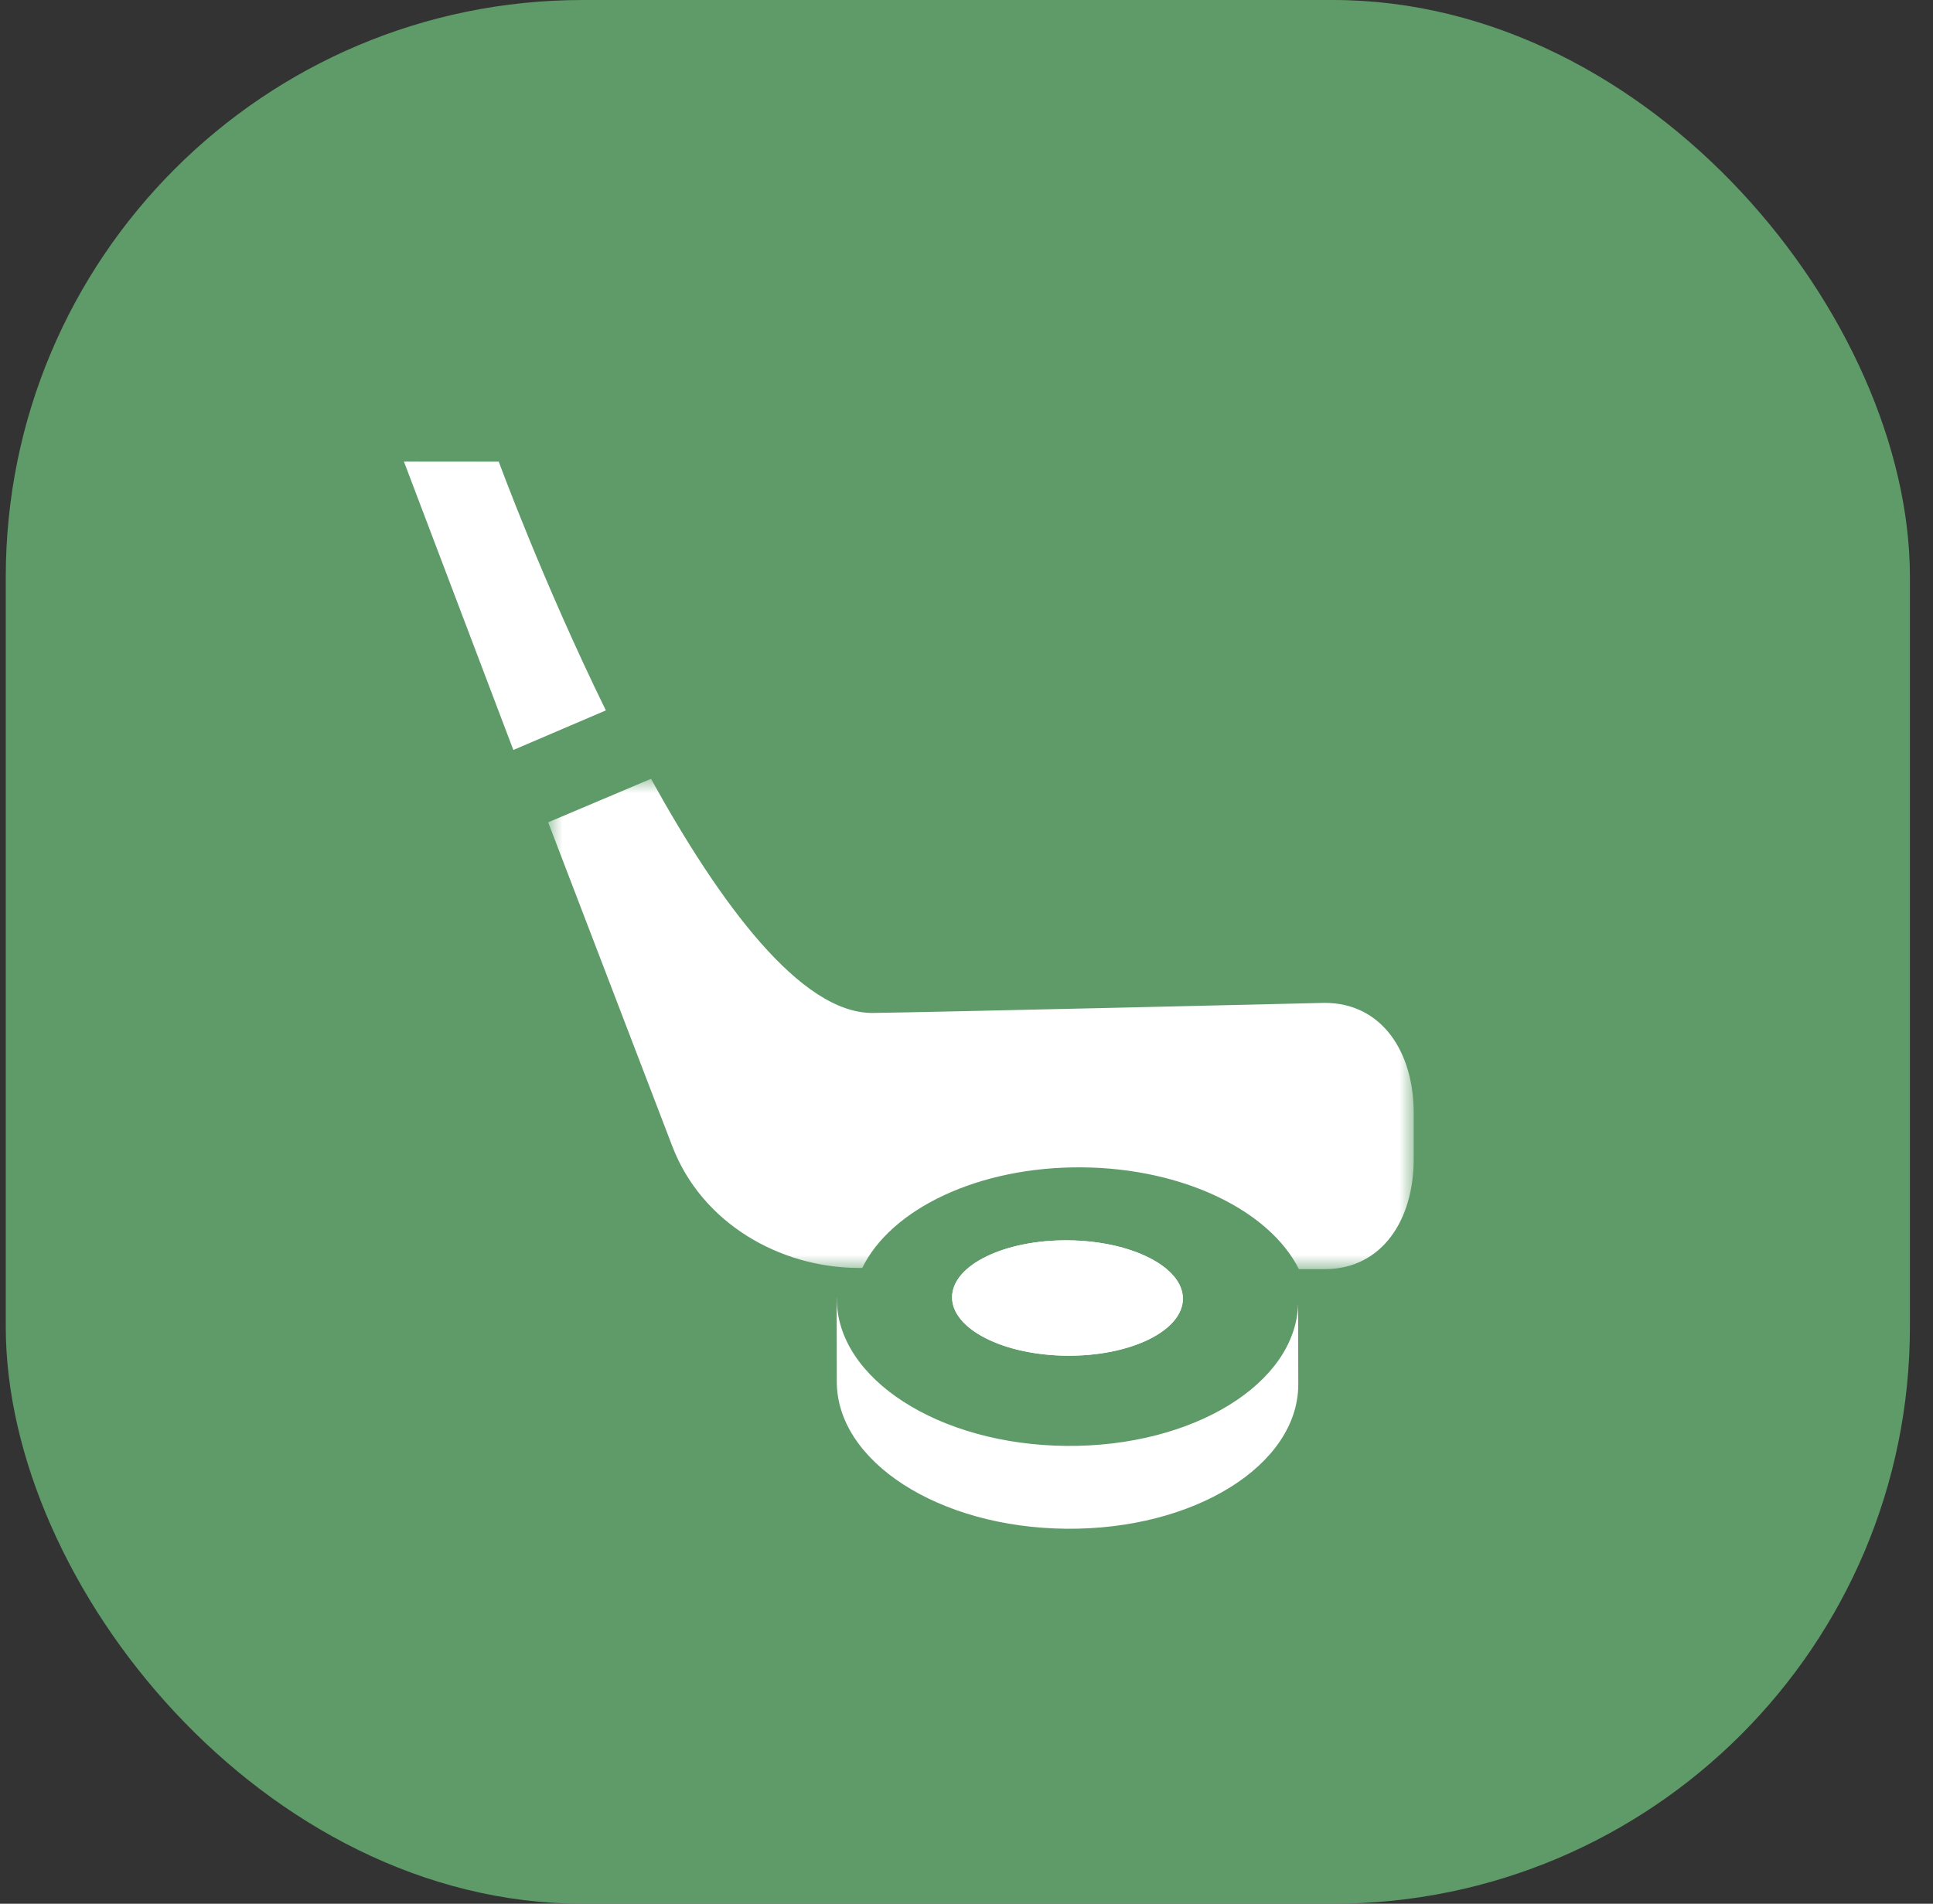
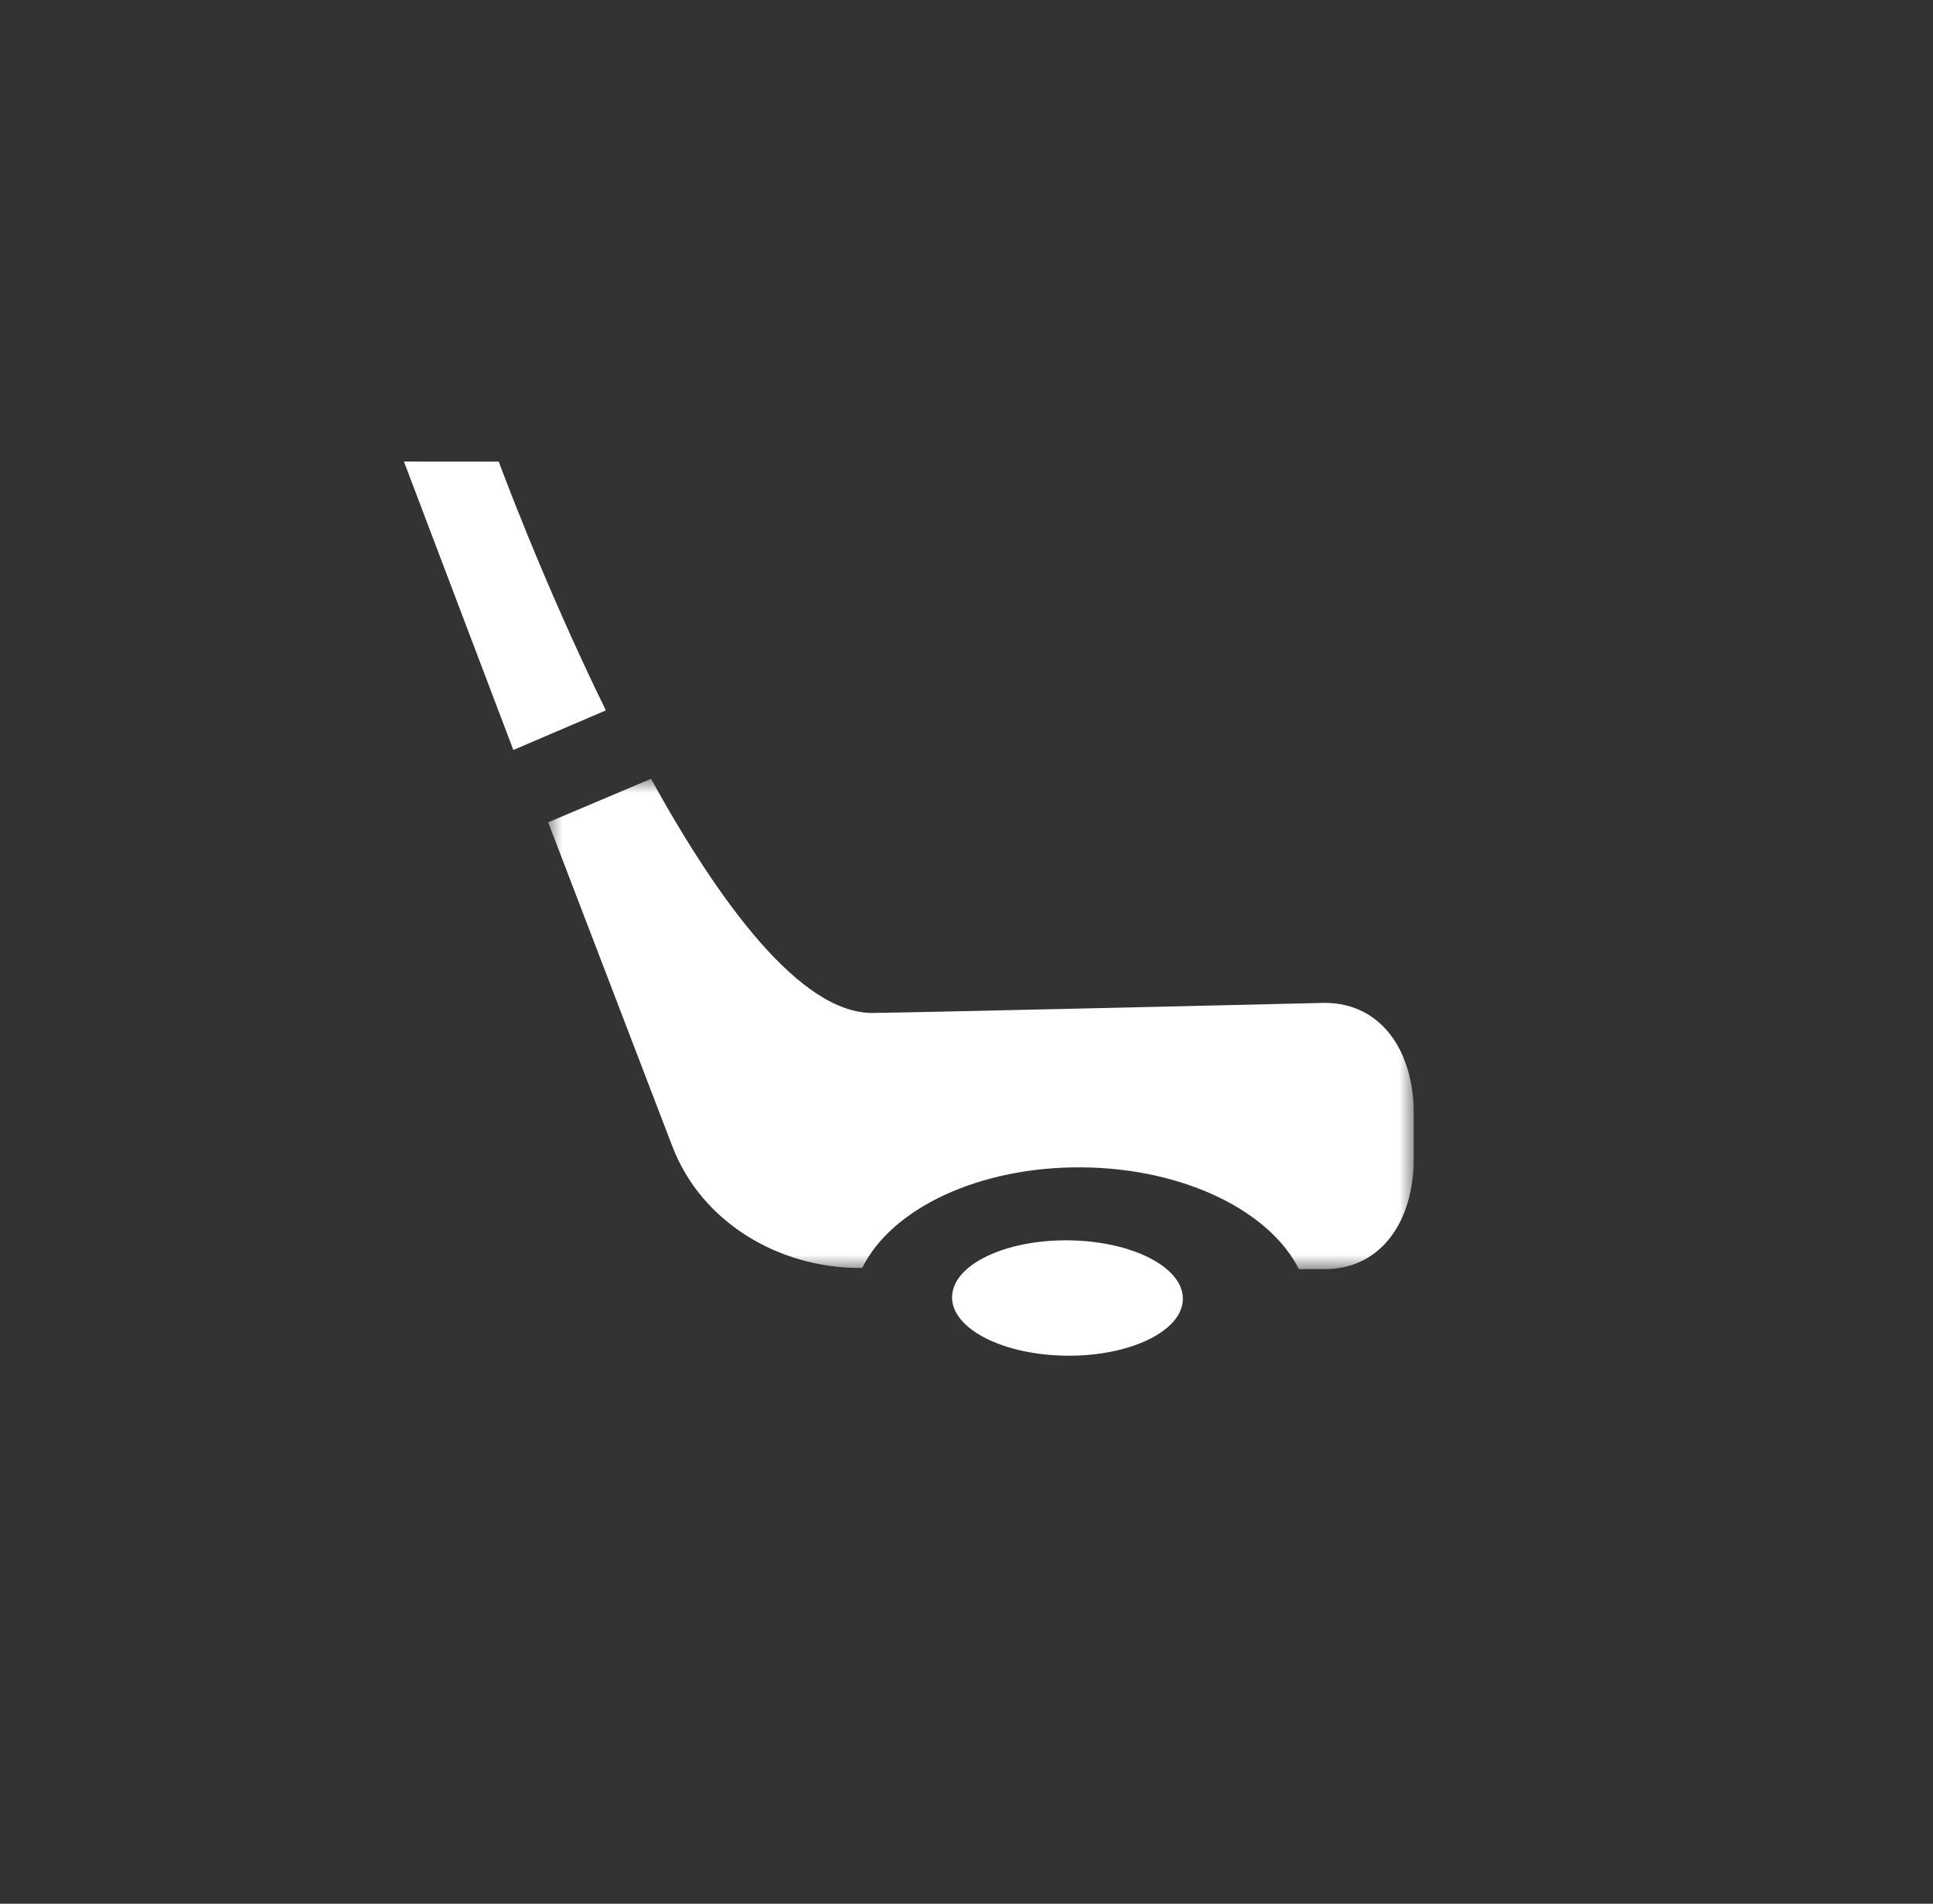
<svg xmlns="http://www.w3.org/2000/svg" xmlns:xlink="http://www.w3.org/1999/xlink" width="67px" height="66px" viewBox="0 0 67 66" version="1.1">
  <rect x="0" y="0" width="67" height="66" fill="#333333" stroke="none" />
  <title>Group 23</title>
  <defs>
    <polygon id="path-1" points="0 0 30 0 30 17 0 17" />
  </defs>
  <g id="bet4fun-Mobile-HP" stroke="none" stroke-width="1" fill="none" fill-rule="evenodd">
    <g id="Group-23" transform="translate(0.2, 0)">
-       <rect id="Rectangle-Copy-10" fill-opacity="0.85" fill="#65AD71" x="0" y="0" width="66" height="66" rx="20" />
      <g id="Group-12" transform="translate(13.8, 16)">
-         <path d="M22.961,34.127 C18.545,34.089 14.982,31.793 15.004,29.001 L15.004,29 C15.003,29 15.001,29 15,29.001 L15.004,31.873 C14.982,34.666 18.545,36.961 22.961,36.999 C27.378,37.039 30.977,34.809 31,32.016 L30.994,29.195 C30.928,31.963 27.351,34.166 22.961,34.127" id="Fill-1" fill="#FFFFFF" />
        <path d="M22.982,31 C20.773,30.981 18.989,30.072 19,28.967 C19.009,27.862 20.808,26.982 23.018,27 C25.226,27.019 27.011,27.928 27,29.032 C26.99,30.137 25.192,31.018 22.982,31" id="Fill-3" fill="#FFFFFF" />
-         <path d="M22.982,31 C20.773,30.981 18.989,30.072 19,28.967 C19.009,27.862 20.808,26.982 23.018,27 C25.226,27.019 27.011,27.928 27,29.032 C26.99,30.137 25.192,31.018 22.982,31" id="Fill-5" fill="#FFFFFF" />
        <path d="M7,8.628 C4.812,4.164 3.287,0.003 3.287,0.003 L0,0 C0.001,0.004 1.791,4.722 3.793,10 L7,8.628 Z" id="Fill-7" fill="#FFFFFF" />
        <g id="Group-11" transform="translate(5, 11)">
          <mask id="mask-2" fill="white">
            <use xlink:href="#path-1" />
          </mask>
          <g id="Clip-10" />
          <path d="M26.912,7.768 C26.912,7.768 13.2,8.094 11.262,8.117 C8.751,8.147 5.927,4.285 3.565,0 L0,1.508 C1.939,6.562 3.819,11.473 4.302,12.736 C5.316,15.389 8.003,16.947 10.76,16.958 L10.886,16.958 C11.885,14.91 14.922,13.439 18.504,13.47 C22.035,13.501 25.012,14.982 26.021,17 L26.912,17 C28.906,17 30,15.288 30,13.194 L30,11.574 C30,9.481 28.906,7.768 26.912,7.768" id="Fill-9" fill="#FFFFFF" mask="url(#mask-2)" />
        </g>
      </g>
    </g>
  </g>
</svg>